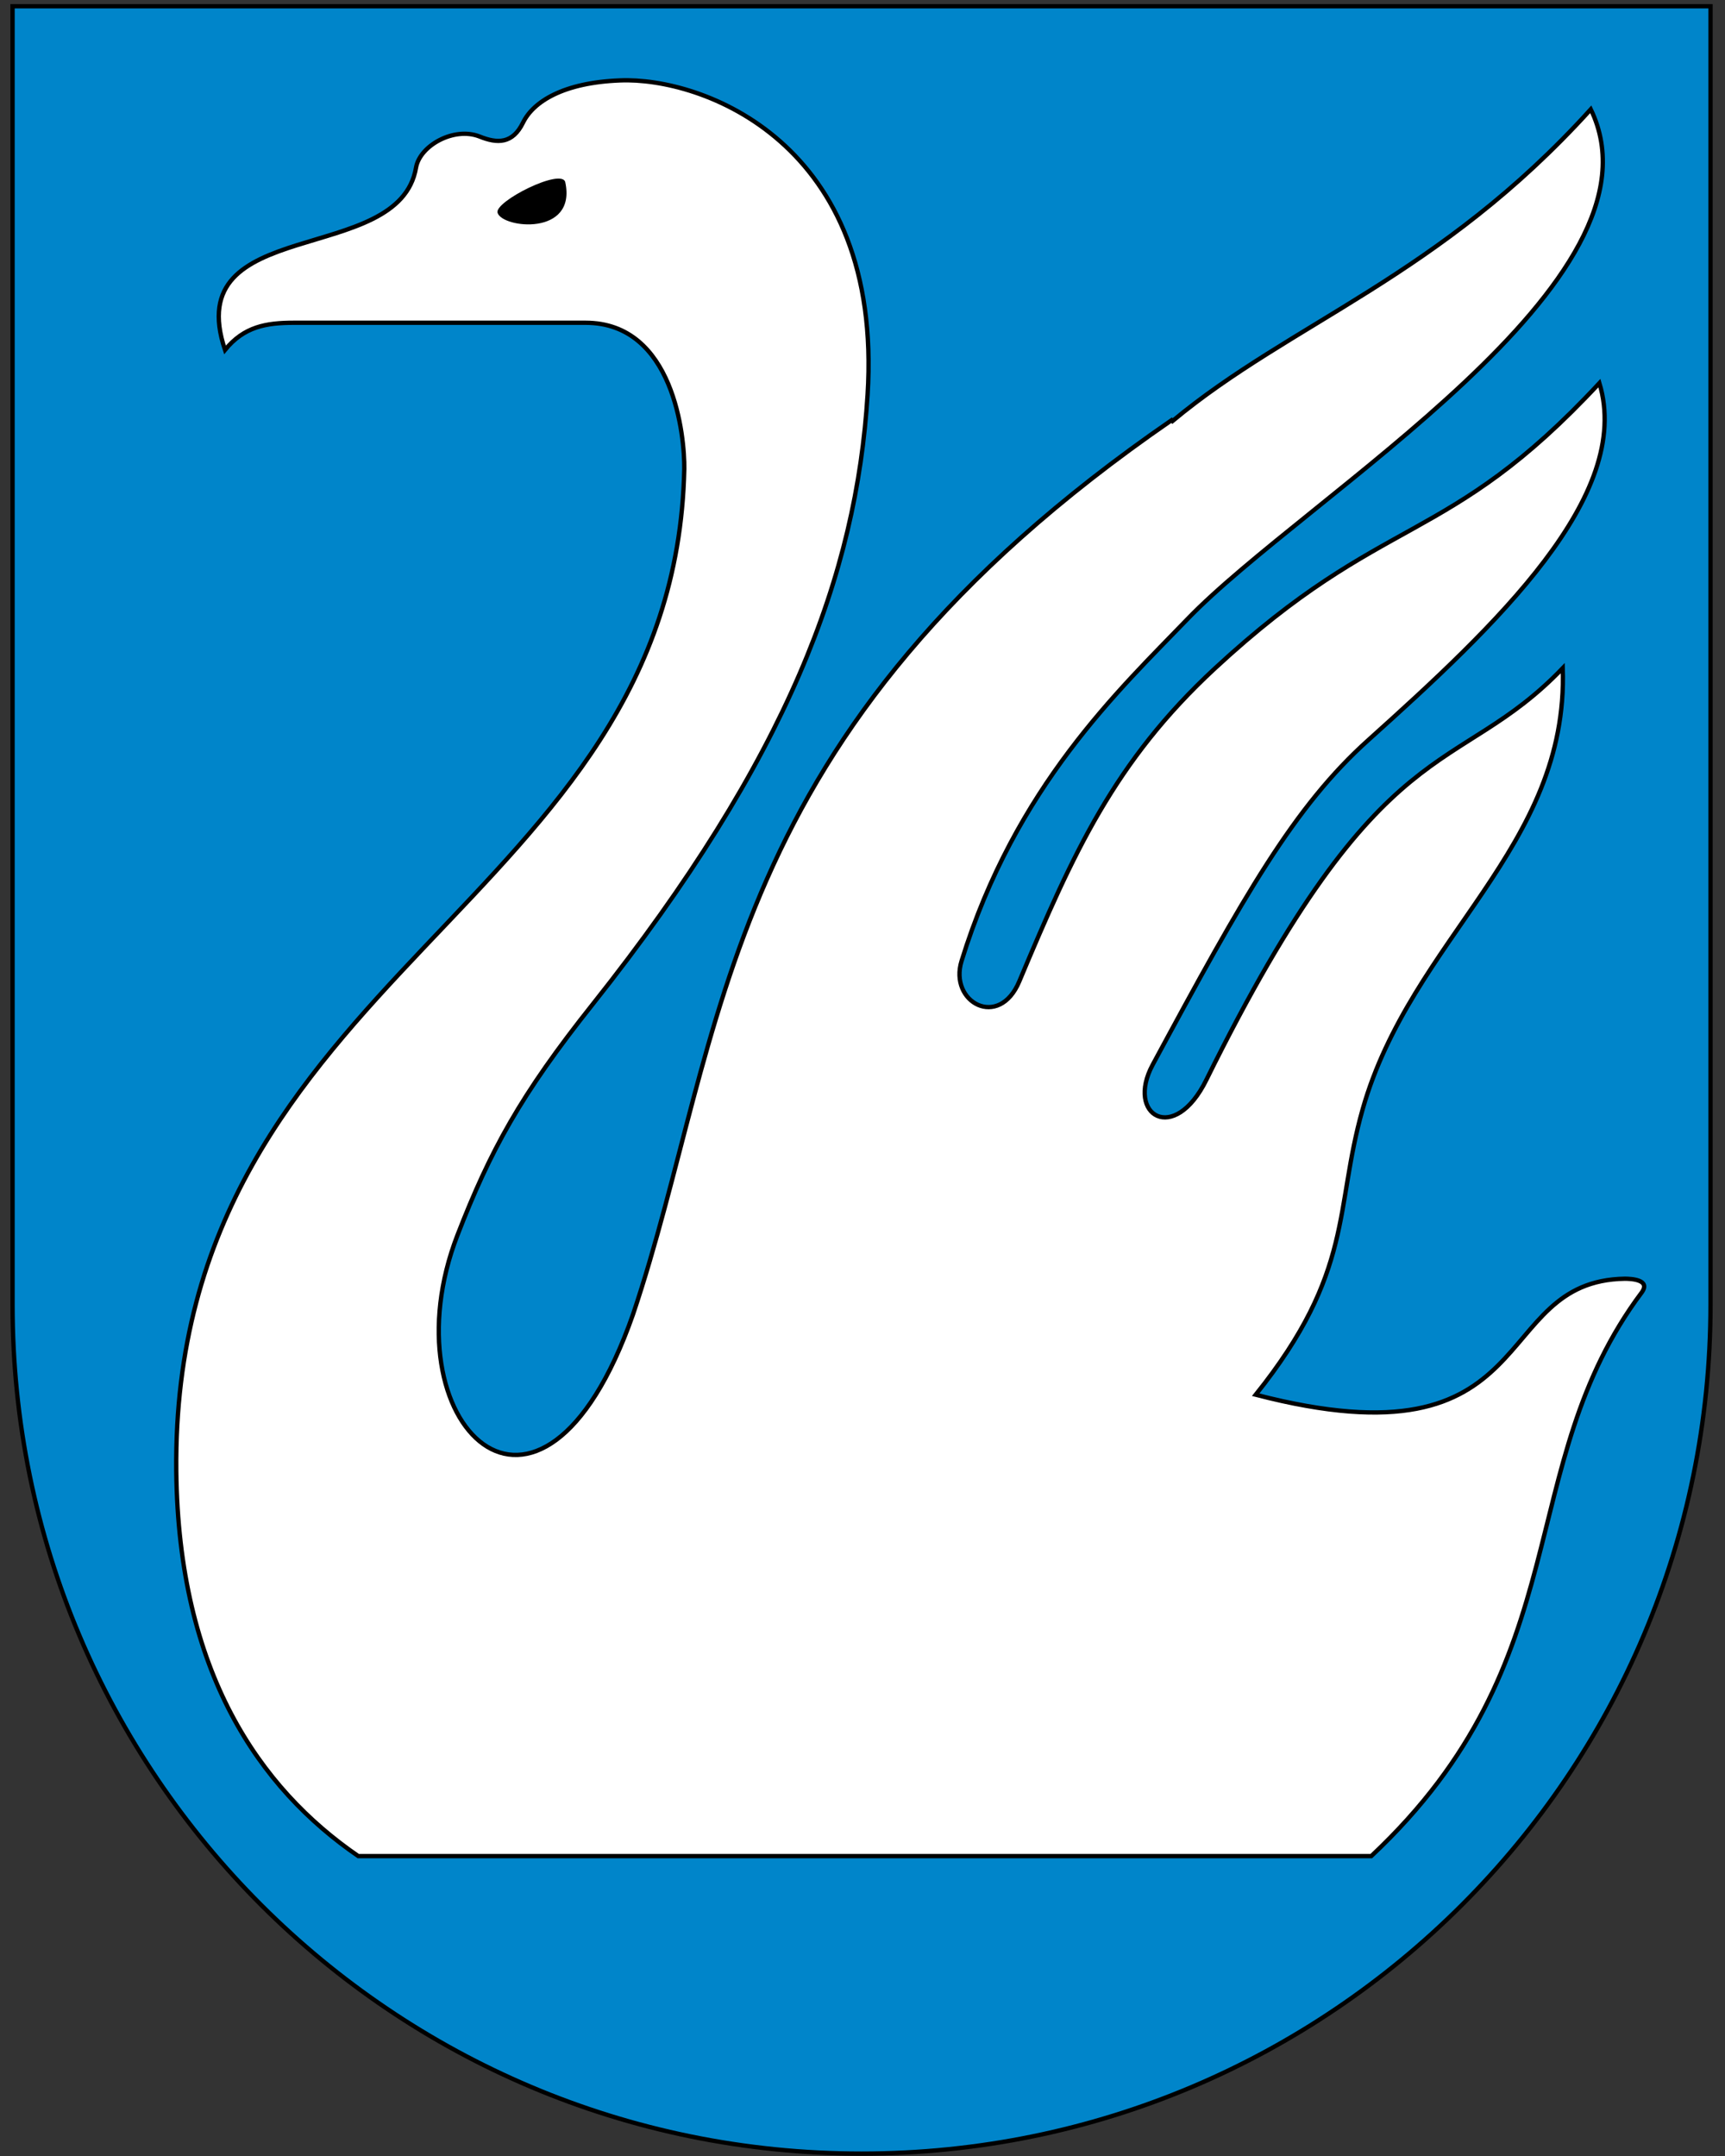
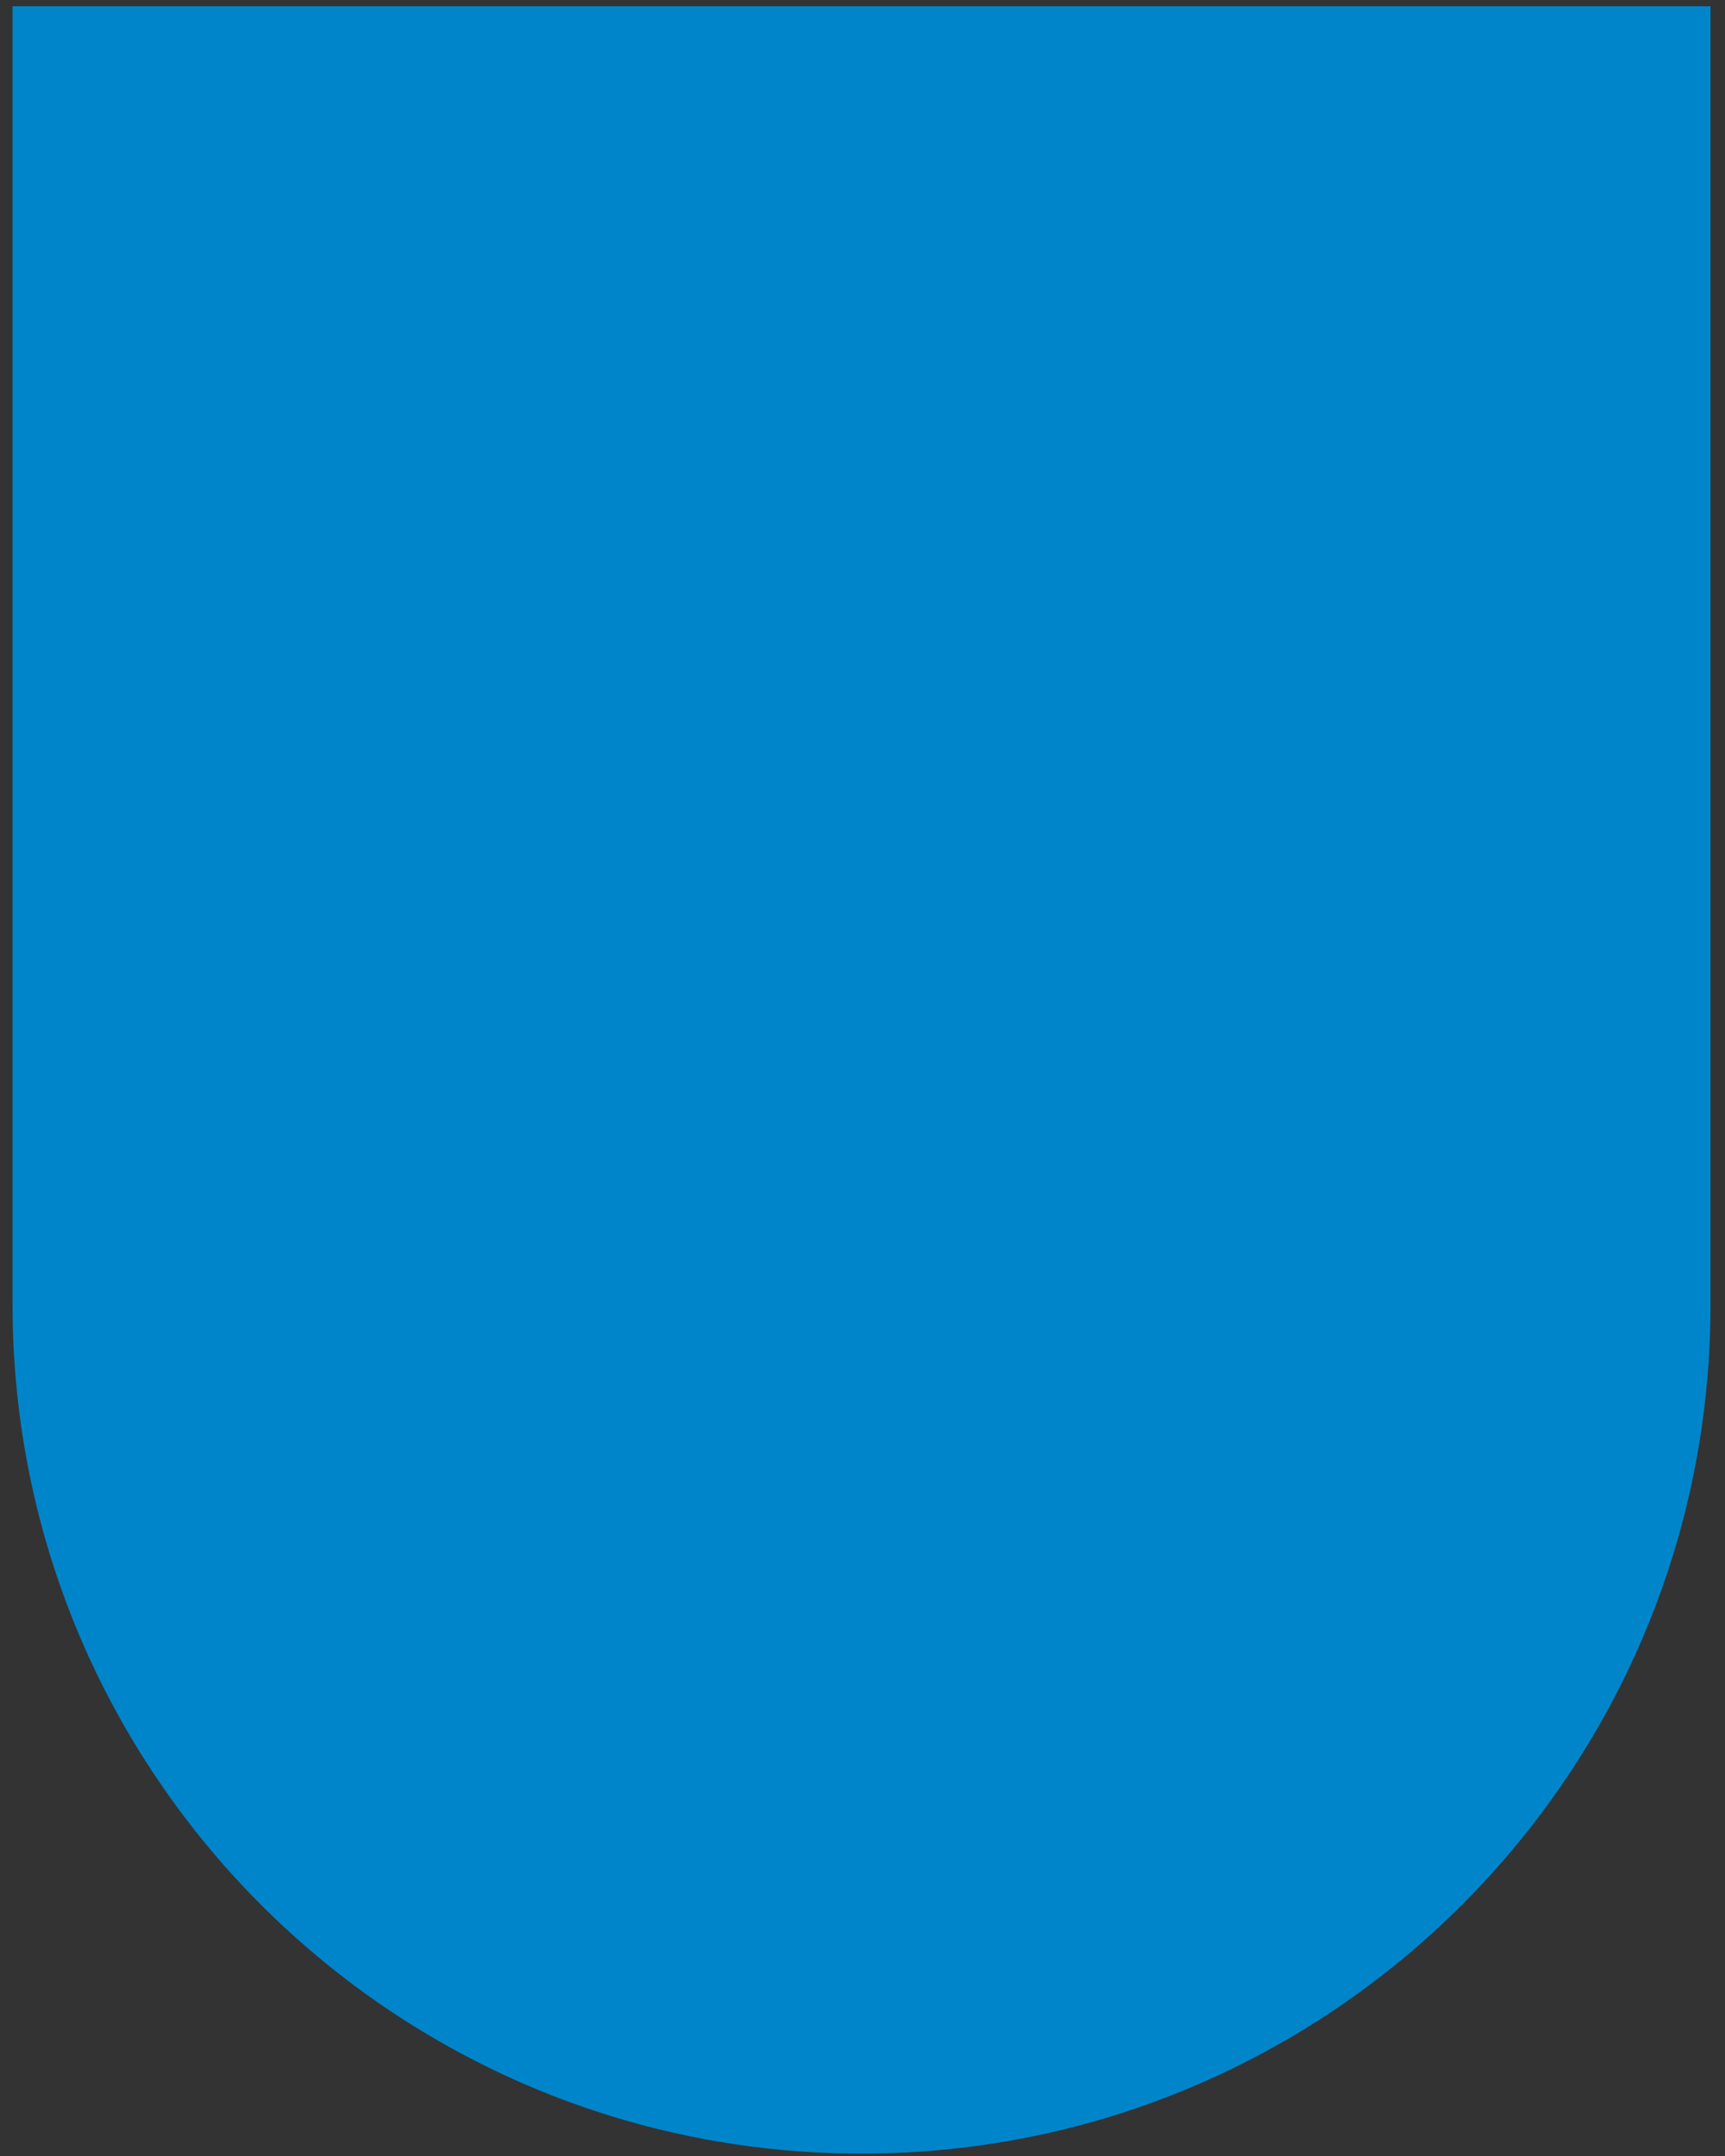
<svg xmlns="http://www.w3.org/2000/svg" height="500" width="400" version="1">
  <rect width="100%" height="100%" fill="#333333" stroke="none" />
  <path style="fill:#0085ca;fill-opacity:1;fill-rule:nonzero" d="M396.64 1.45H2.91v301.14c0 108.73 88.14 196.86 196.86 196.86 108.72 0 196.87-88.14 196.87-196.86v-.09z" />
-   <path style="fill:none;stroke:#000" d="M396.64 1.45H2.91v301.14c0 108.73 88.14 196.86 196.86 196.86 108.72 0 196.87-88.14 196.87-196.86V1.45z" />
-   <path style="fill:#fff;fill-opacity:1;stroke:#000;stroke-opacity:1" d="M271.675 97.45c-105.8 72.9-102.9 142-124.9 207.4-21.5 61.3-57.5 25-40.7-18.4 7.6-19.6 14.6-32.5 31.4-53.6 45.4-57.2 61.1-99.7 63.7-141.3 3.7-58.7-38.6-73.7-57.4-72.9-13.1.5-20.1 4.9-22.5 9.8-2.4 4.9-5.9 4.9-10.1 3.2-5.9-2.3-13.8 2.1-14.7 7.2-3.9 23.1-54.9 10.8-44.3 42.3 4.4-5.4 9.5-6.3 16-6.3h67.6c20.5 0 23 26.5 22.9 33.9-2.2 101.4-119 116.6-117.8 232.4.5 46.6 19.3 73.6 42.2 89.3h234.9c48.8-45.8 32.4-90.2 62.7-130.7 2.2-3-2.5-3.2-3.9-3.2-31.9.5-18.2 44.4-85.6 26.9 22.9-28.6 18.2-43 24.8-66.2 11.3-39.8 47.8-60.6 46.4-102.3-25 26-41.6 12.4-82.6 95.4-7.5 15.3-18.8 8.3-12.5-3.4 21.2-39.3 32.8-59.9 50.1-75.4 29.5-26.5 61.4-56.6 53.5-82.7-35.5 38.2-49.7 29.6-89.2 66.2-23.2 21.5-32.8 42.7-45.3 72.5-4.7 11.3-16.4 4.9-13.4-4.7 12.5-40.5 36.7-63 52.3-79.2 27.5-28.6 112.8-78.6 93.6-118.3-35.2 38.9-69.5 49.4-97 72.3z" />
-   <path style="fill:#000;fill-opacity:1;stroke:none" d="M115.375 49.35c-.8-2.6 14.9-10.5 15.7-7.1 2.7 12.6-14.6 10.7-15.7 7.1z" />
</svg>